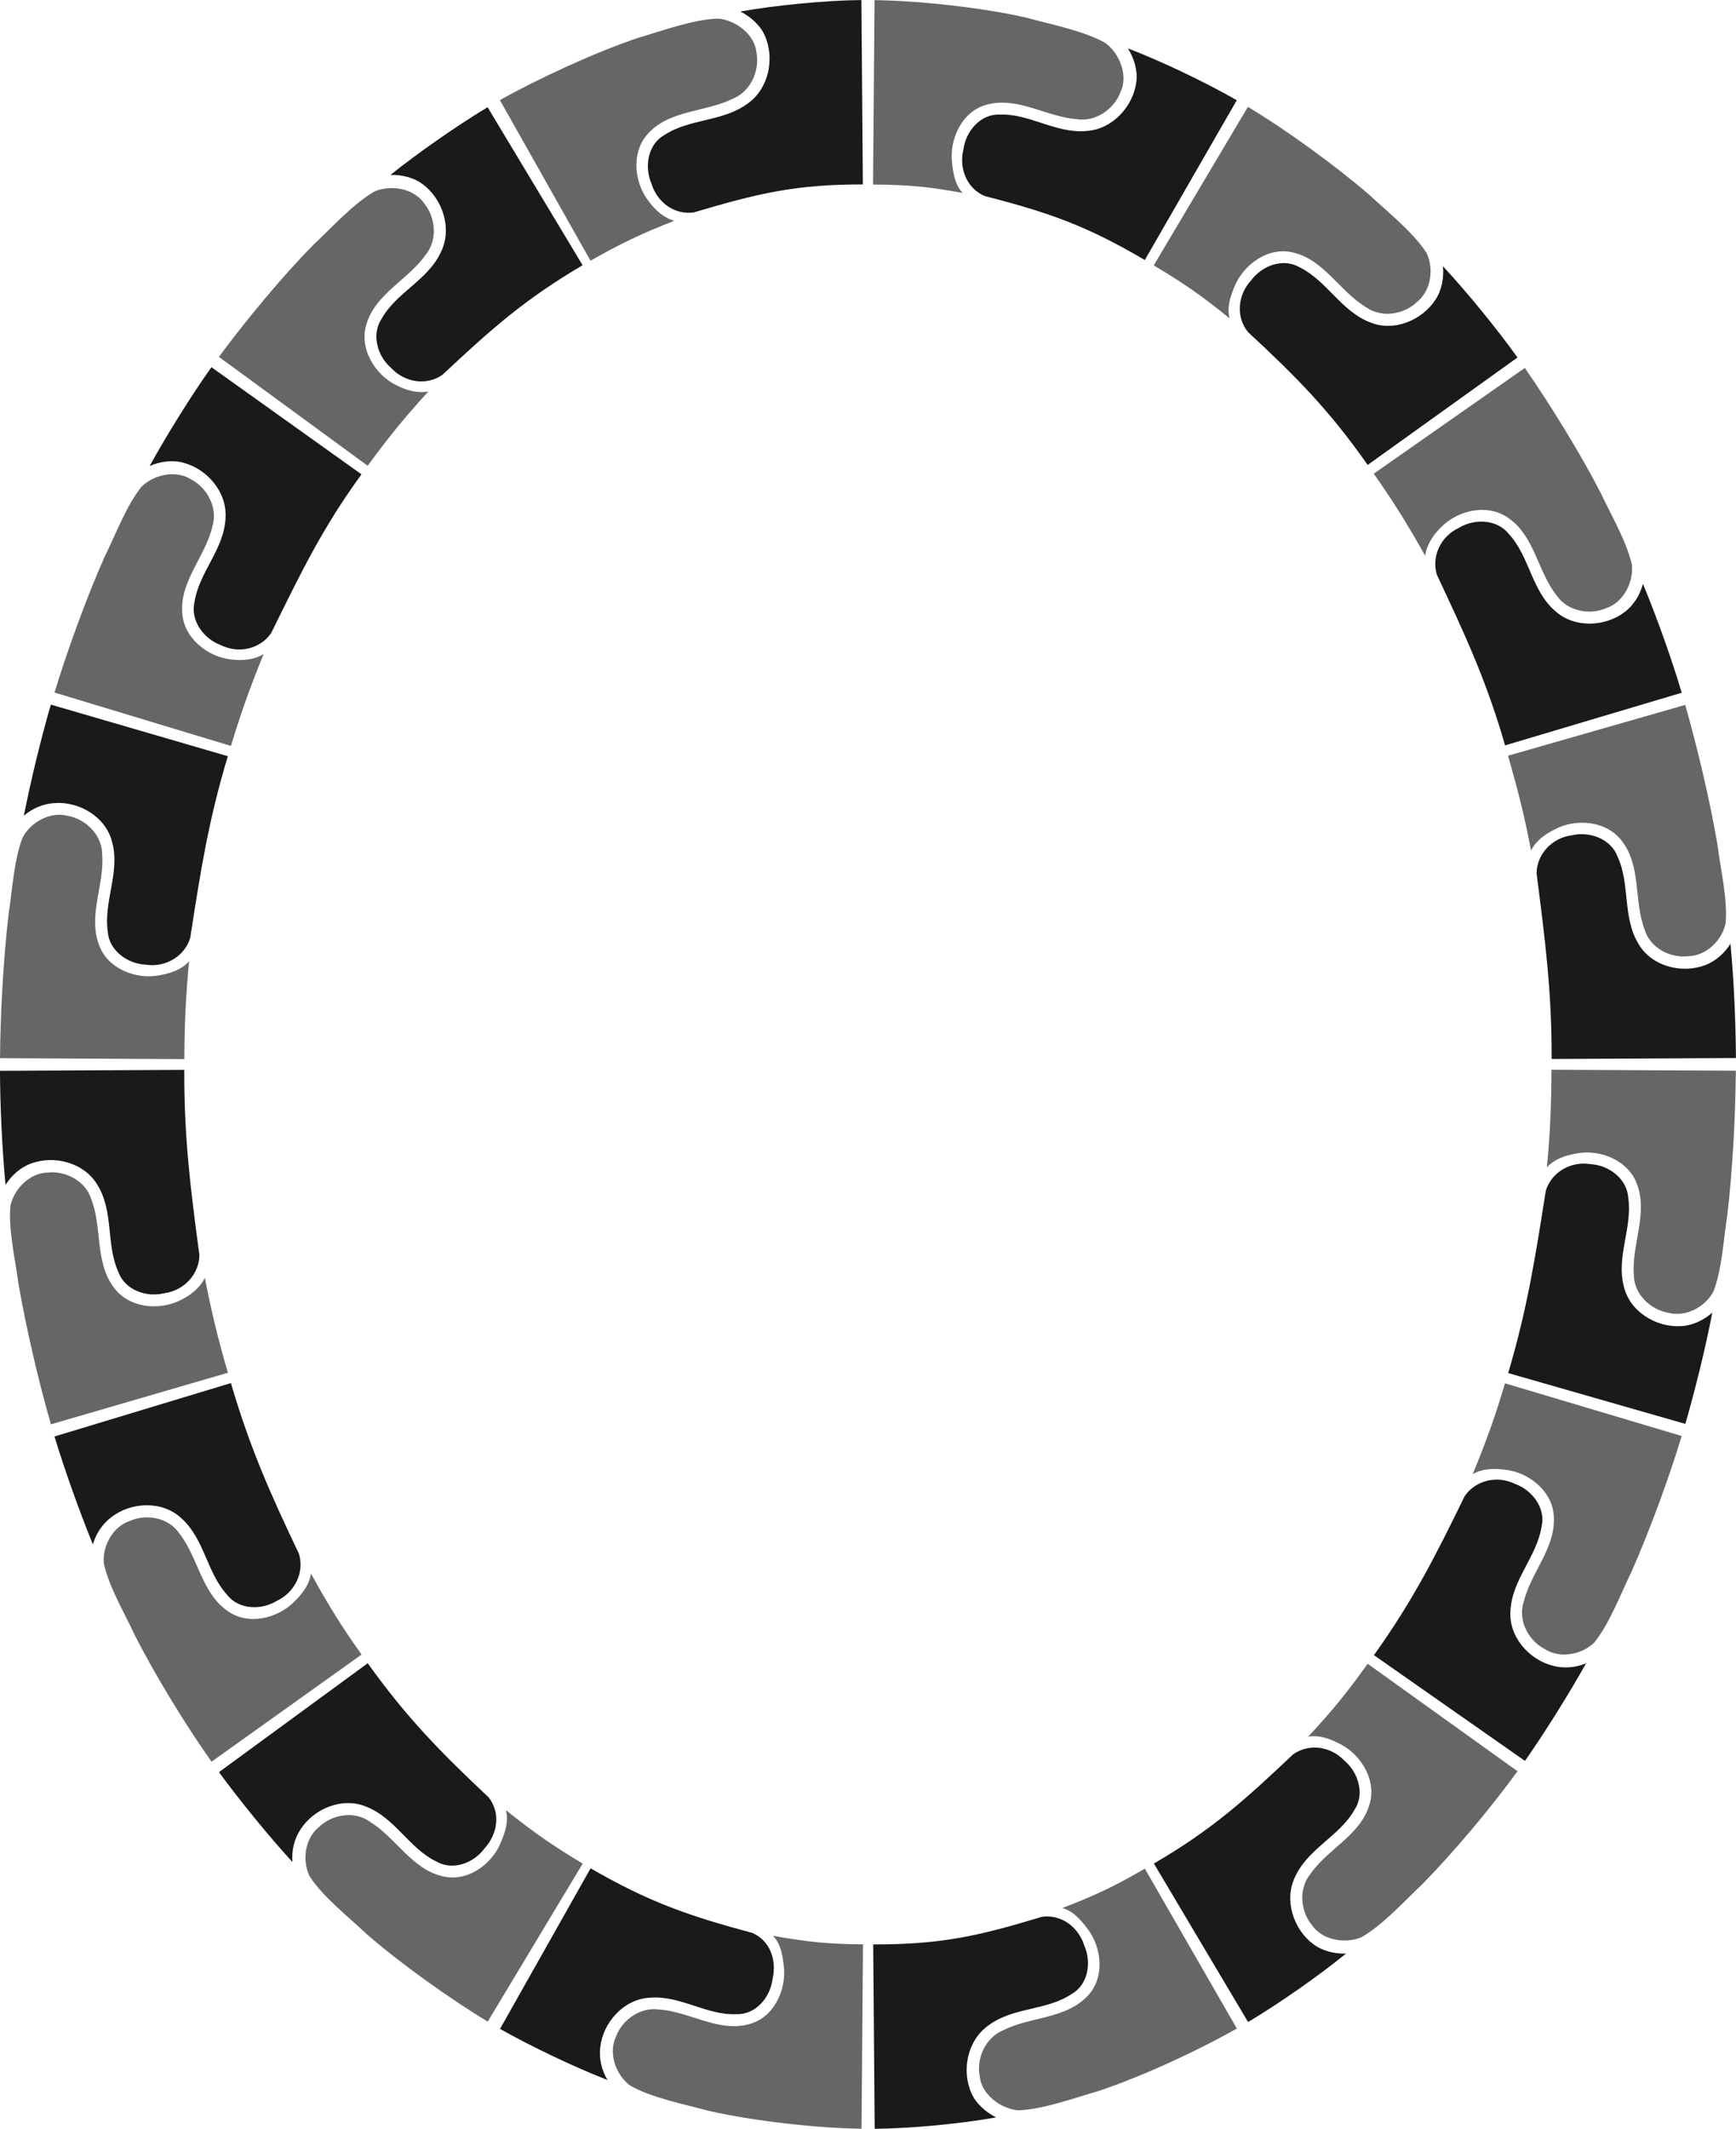
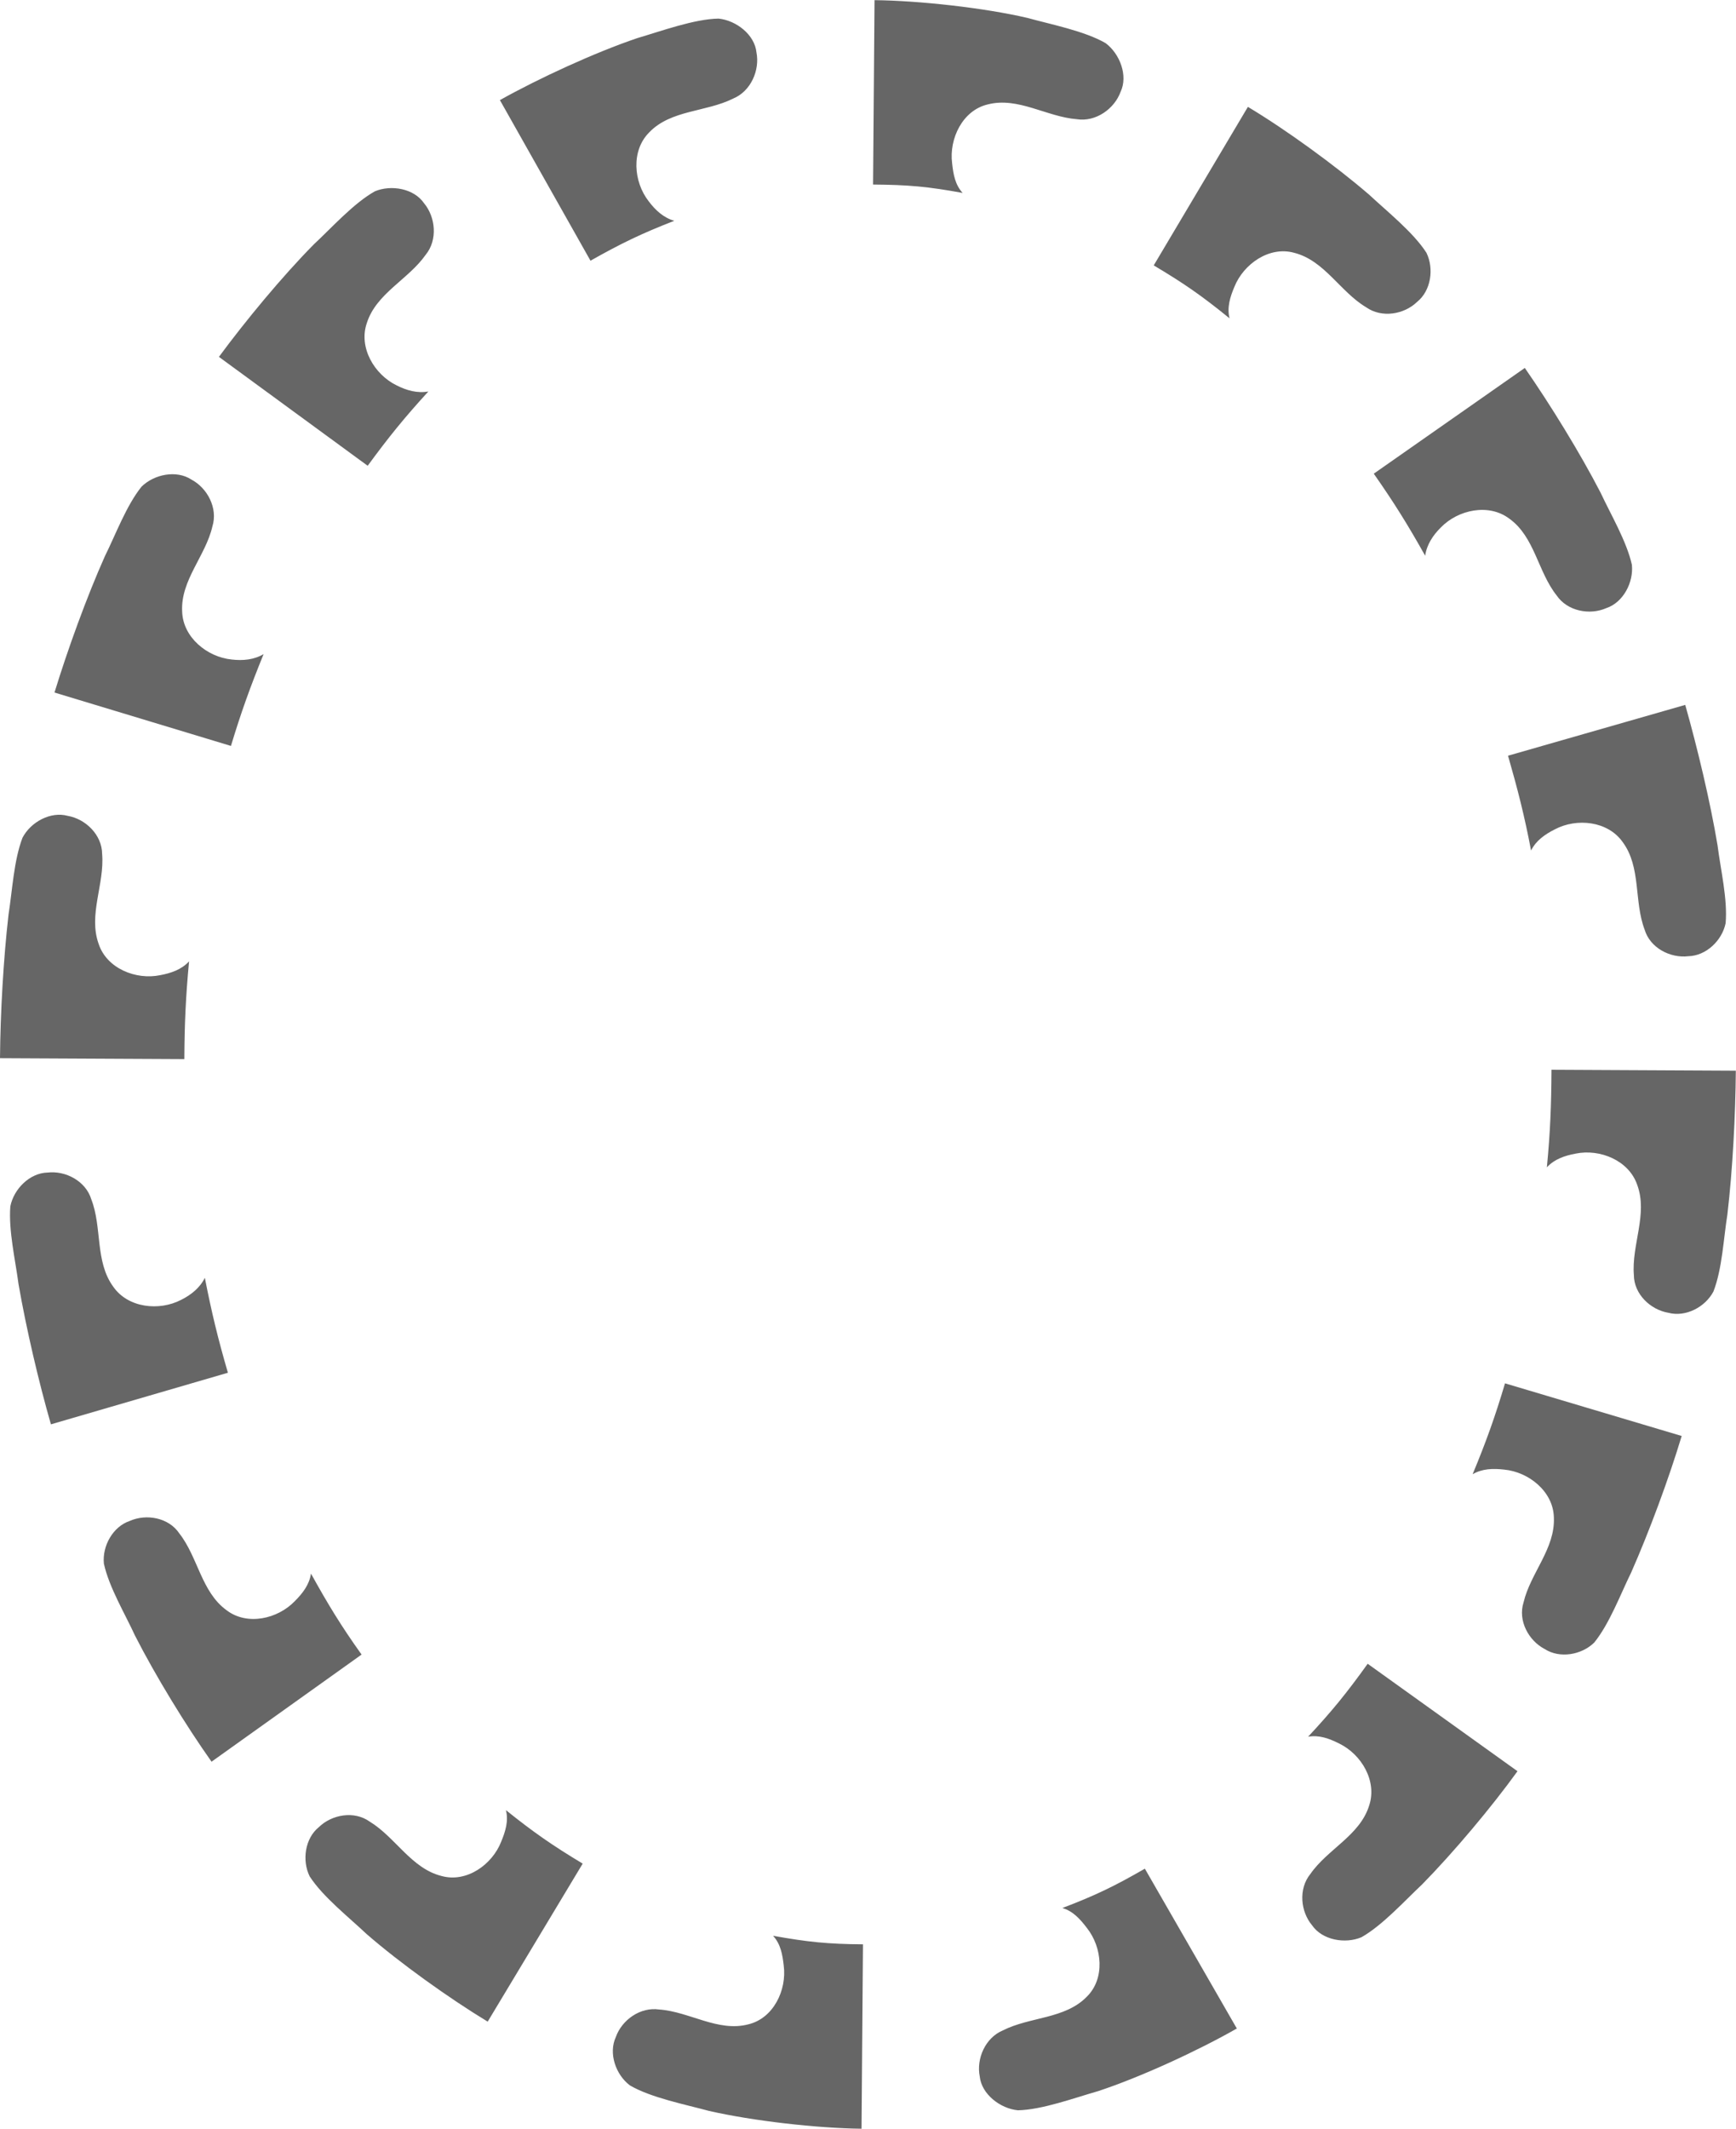
<svg xmlns="http://www.w3.org/2000/svg" width="499.61mm" height="612.46mm" version="1.1" viewBox="0 0 1770.3 2170.1">
  <g transform="translate(2050.8 1061.3)">
    <g transform="matrix(.5 0 0 .5 -496.74 795.22)" fill-rule="evenodd">
-       <path d="m-32.182-913.56c38.941-131.15 55.485-236.56 76.686-371.73 11.685-38.153 51.349-60.749 90.841-54.302 37.236 1.818 74.539 29.308 77.315 67.927 9.282 60.992-25.231 120.83-8.731 182.36 12.404 51.179 66.857 83.521 117.26 79.965 22.556-1.16 46.048-12.266 62.965-27.581-13.428 70.849-35.072 157.66-54.946 226.97-120.46-34.538-240.93-69.077-361.39-103.62m-273.77 575.14c79.494-111.34 125.04-201.12 185.01-324.1 22.376-33.038 67.029-42.76 102.91-25.04 35.075 12.633 63.009 49.677 53.937 87.318-9.66 60.933-60.227 107.57-63.457 171.2-3.941 52.513 37.766 100.08 86.805 112.28 21.811 5.866 46.662 3.932 67.571-5.21-35.248 62.91-83.405 140.05-124.75 199.12-102.67-71.85-205.35-143.71-308.02-215.56m-448.79 424.79c118.26-68.779 184.57-128.71 284.06-222.64 32.59-23.024 77.136-16.092 104.6 13.012 28.48 24.057 41.971 68.553 20.207 100.58-30.528 53.611-94.711 78.424-121.01 136.45-22.894 47.424-3.17 107.14 37.496 137.14 17.917 13.751 43.744 19.907 66.549 19.1-55.93 45.517-137.85 102.72-199.84 139.56-64.019-107.73-128.04-215.46-192.06-323.2m-572.47 164.98c136.81 0.202 212.56-16.361 343.47-56.149 39.433-6.099 75.156 20.418 87.098 58.609 15.068 34.099 7.801 79.699-25.947 98.677-51.21 34.403-119.32 26.059-170.18 64.421-42.799 30.682-54.766 92.371-33.785 138.34 8.985 20.722 29.478 38.459 49.86 48.721-70.928 13.005-175.42 22.75-247.53 23.322-0.994-125.31-1.988-250.63-2.981-375.94m-576.4-155.2c118.51 68.345 197.31 96.156 329.46 131.6 36.695 15.673 50.91 55.931 41.481 94.819-4.643 36.99-34.286 72.1-72.987 70.949-61.618 3.056-115.36-39.362-178.79-33.464-52.537 3.605-94.085 51.098-99.512 101.34-2.853 22.405 3.003 47.043 14.967 66.475-67.2-26.155-156.56-68.851-219.36-104.29 61.581-109.14 123.16-218.29 184.74-327.43m-454.54-418.1c79.753 111.16 146.67 179.47 246.34 273.2 24.918 31.166 19.172 74.274-7.778 103.85-21.84 30.213-64.822 46.683-98.335 27.293-55.679-26.57-84.25-89.153-143.7-112.07-48.663-20.126-106.9 4.342-133.91 47.049-12.435 18.855-18.273 43.263-16.146 65.984-48.682-53.197-107.27-125.09-149.86-183.28l303.39-222.03m-278.98-571.22c38.377 131.32 79.811 224.31 138.63 347.85 11.897 38.088-8.584 78.947-44.77 96.027-31.704 19.614-77.883 18.39-101.67-12.16-41.638-45.523-46.054-114.38-93.782-156.58-38.594-35.828-101.74-32.847-141.83-2.085-18.177 13.406-32.2 33.995-38.084 56.043-27.21-66.78-57.469-151.22-78.347-220.24 119.95-36.284 239.9-72.568 359.85-108.85m-95.107-638.57c-0.61 136.81 12.529 241.76 30.788 377.36-0.31 39.901-32.266 73.02-71.958 78.094-36.21 8.868-79.791-6.626-93.106-42.983-25.737-56.069-9.213-123.37-42.68-177.58-26.57-45.466-87.586-61.633-135.02-44.199-21.344 7.387-40.685 24.472-52.687 43.881-6.762-71.793-10.936-160.6-11.293-232.71 125.32-0.621 250.63-1.241 375.95-1.862m88.784-639.55c-39.509 130.98-55.812 235.19-76.658 370.41-11.584 38.184-51.466 60.958-90.971 54.587-37.239-1.746-74.796-28.965-77.282-67.604-8.825-61.059 25.672-120.99 8.911-182.46-12.62-51.126-66.992-83.16-117.38-79.369-22.551 1.265-45.601 10.713-62.606 25.931 13.833-70.771 34.87-157.45 55.045-226.68 120.31 35.061 240.63 70.121 360.94 105.18m272.6-574.68c-80.531 110.6-123.61 200.79-184.11 323.51-22.517 32.942-66.881 42.578-102.69 24.714-35.023-12.775-62.593-50.103-53.761-87.801 9.272-60.993 60.398-107.51 63.287-171.16 3.661-52.533-37.482-100.53-86.443-113.03-21.774-6.003-47.531-2.444-68.392 6.806 34.934-63.084 84.216-142.78 126.11-201.47 102 72.811 203.99 145.62 305.99 218.43m450.97-426.35c-117.9 69.4-185.82 129.77-285.67 223.32-32.677 22.9-76.917 15.82-104.3-13.354-28.419-24.129-41.386-68.632-19.904-100.84 30.056-53.877 94.365-78.351 121.05-136.2 23.205-47.272 3.721-107.42-36.723-137.71-17.816-13.882-43.512-19.98-66.323-19.33 56.24-45.132 136.32-100.89 198.12-138.05 64.585 107.39 129.17 214.79 193.75 322.18m571.59-164.73c-136.81-0.224-213.43 18.11-344.62 56.965-39.476 5.819-74.943-20.509-86.589-58.792-14.803-34.215-7.324-80.188 26.559-98.926 51.454-34.038 119.24-26.456 170.27-64.593 42.933-30.494 55.027-92.457 34.199-138.5-8.916-20.752-29.195-38.388-49.535-48.732 70.98-12.717 174.68-22.807 246.79-23.368 0.974 125.31 1.948 250.63 2.922 375.94m575.07 154.14c-117.92-69.363-193.65-96.296-326.16-130.37-36.856-15.292-53.32-56.333-43.747-95.186 4.78-36.972 34.59-72.299 73.285-70.964 61.632-2.763 115.52 39.674 178.91 33.314 52.509-3.988 94.653-50.723 100.48-100.92 3.031-22.382-5.061-48.01-17.162-67.358 67.382 25.682 159.45 69.678 221.95 105.65l-187.56 325.83m454.56 417.78c-78.659-111.93-143.9-177.95-244.19-271.02-25.127-30.998-20.84-75.777 6.32-105.16 22.054-30.057 65.385-46.473 98.776-26.872 55.511 26.92 84.315 89.14 143.69 112.23 48.603 20.27 106.96-4.164 134.06-46.813 12.474-18.829 17.124-44.825 14.78-67.525 49.185 52.733 110.11 127.51 152.12 186.12-101.85 73.014-203.7 146.03-305.55 219.04m280.2 571.78c-37.82-131.48-80.923-224.01-139.09-347.85-11.697-38.15 8.59-78.801 44.878-95.663 31.821-19.423 78.121-17.686 102.08 12.732 41.889 45.292 45.863 114.54 93.86 156.44 38.824 35.579 101.82 33.182 142.03 2.58 18.231-13.333 31.666-35.561 37.409-57.646 27.64 66.603 58.564 152.97 79.15 222.08-120.1 35.775-240.21 71.55-360.31 107.32m94.867 639.42c0.596-136.81-13.213-242.82-30.64-378.53 0.554-39.899 32.345-72.666 72.064-77.521 36.259-8.668 79.75 7.294 93.211 43.598 25.962 55.965 9.416 123.08 42.463 177.55 26.218 45.67 87.548 61.487 134.95 43.974 21.331-7.423 40.778-24.636 52.739-44.07 6.917 71.778 10.8 160.99 11.164 233.1-125.32 0.633-250.63 1.266-375.95 1.9" fill="#1a1a1a" />
      <path d="m414.9-1236.8c-7.846 48.764-10.497 110.64-28.423 156.91-16.96 32.082-56.881 52.704-91.969 43.362-36.413-6.089-70.177-38.019-70.328-77.077-4.933-61.501 28.88-123.95 6.83-183.72-17.009-49.844-76.019-73.863-125.52-63.717-22.204 4.12-43.273 11.175-58.728 27.962 6.916-71.776 9.048-126.81 9.413-198.92 125.32 0.633 250.65 1.266 375.97 1.9-0.747 91.014-6.548 202.91-17.242 293.3h-8e-5m-196.02 729.43c-21.823 44.308-44.315 104.8-75.581 143.33-25.99 25.326-70.455 32.829-100.95 13.125-32.772-17.02-55.012-57.82-43.164-95.04 14.185-60.05 64.74-109.6 61.837-173.24-1.107-52.655-51.007-92.796-101.31-97.561-22.439-2.549-44.684-2.11-64.379 9.413 27.639-66.6 45.462-116.18 66.047-185.29 120.11 35.777 240.22 71.553 360.33 107.33-26.258 87.147-66.058 194.67-102.83 277.93l-8e-5 -4e-5m-426.29 636.11c-36.047 33.766-80.778 83.435-123.93 107.93-33.43 14.117-79.782 5.845-100.51-23.97-23.839-28.19-28.45-74.468-3.858-104.81 35.085-50.751 101.05-78.662 119.94-139.5 16.851-49.898-15.686-104.77-61.218-126.69-20.162-10.174-40.706-17.757-63.187-13.849 49.183-52.731 79.439-90.119 121.45-148.72 101.86 73.018 203.71 146.04 305.57 219.05-53.262 73.805-130.49 165.62-194.26 230.56l-5e-5 -6e-5m-661.34 421.83c-47.52 13.465-113.74 37.968-163.35 38.957-36.119-3.506-74.06-32.842-77.793-68.96-7.245-36.2 11.273-79.009 47.347-93.981 55.019-27.92 126.51-22.943 170.95-68.589 37.656-36.821 31.632-100.73 0.189-140.29-13.72-17.938-28.07-34.198-49.975-40.59 67.379-25.681 105.74-44.223 168.24-80.196 62.522 108.62 125.04 217.23 187.57 325.85-79.024 45.157-196.71 99.357-283.17 127.8 0 0-3e-5 -7e-5 -3e-5 -7e-5m-792.99 40.312c-47.654-12.983-119.25-27.025-161.95-52.298-28.865-21.993-43.685-65.475-28.42-98.421 12.29-34.812 49.908-61.798 88.549-56.107 61.547 4.318 119.95 46.435 181.57 30.242 51.25-12.131 78.9-69.839 72.288-119.94-2.536-22.44-6.274-43.88-21.752-60.647 70.977 12.717 111.27 16.882 183.38 17.443-0.974 125.32-1.948 250.64-2.922 375.96-91.011-0.995-222-15.999-310.73-36.237v-8e-5m-699.1-361.08c-35.846-33.979-88.789-75.518-115.72-117.2-16.01-32.566-9.534-77.597 18.737-100.38 26.43-25.777 72.149-34.003 103.85-11.19 52.678 32.119 85.021 95.785 146.9 110.92 50.835 13.767 102.89-23.253 121.25-70.333 8.597-20.883 15.122-41.94 9.555-64.069 56.238 45.131 94.769 71.88 156.56 109.04-64.588 107.4-129.18 214.8-193.76 322.2-77.85-47.153-178.77-119.19-247.38-178.99v-6e-5m-471.8-607.84c-20.566-44.906-52.985-98.513-63.601-146.99-3.583-36.111 18.375-75.504 52.794-87.07 33.729-15.01 79.42-6.949 101.12 25.526 38.084 48.542 44.791 119.24 96.394 156.6 41.888 31.924 104.17 17.806 139.16-18.655 15.938-16 29.652-33.566 32.889-56.153 34.932 63.081 61.32 106.44 103.22 165.13-102 72.815-204 145.63-306 218.44-52.647-74.245-114.64-175.74-155.96-256.84v-3e-5m-237.74-717.1c-6.398-48.975-20.568-108.9-16.661-158.37 7.049-35.598 39.691-68.108 75.993-68.881 36.671-4.266 77.813 17.27 89.156 54.645 22.36 57.504 7.155 126.8 44.82 178.18 30.084 43.229 93.665 50.038 138.46 26.659 20.213-10.072 38.243-24.419 48.271-44.915 13.833 70.769 26.856 124.36 47.029 193.59-120.32 35.062-240.64 70.125-360.96 105.19-25.188-87.462-50.564-196.42-66.112-286.1h1e-4m-20.354-753.24c7.717-48.785 10.742-110.32 28.482-156.66 16.831-32.149 57.204-54.156 92.24-44.62 36.379 6.29 69.884 38.627 70.191 77.684 5.18 61.48-28.615 123.7-7.027 183.64 16.623 49.974 76.007 73.711 125.49 63.483 22.198-4.157 43.404-11.318 58.824-28.138-6.762 71.79-9.262 127.18-9.619 199.29-125.32-0.621-250.65-1.241-375.97-1.862 0.738-91.014 6.931-202.4 17.386-292.81h1e-4m196.52-730.66c22.013-44.215 43.637-103.04 74.689-141.75 25.85-25.469 71.295-34.452 101.68-14.566 32.66 17.214 54.526 58.396 42.884 95.679-13.853 60.123-64.976 109.58-61.665 173.21 1.445 52.646 50.833 93.094 101.12 98.06 22.429 2.639 45.394 0.615 65.014-11.034-27.209 66.777-45.751 118.19-66.628 187.21-119.96-36.286-239.91-72.571-359.87-108.86 26.627-87.034 65.653-194.85 102.78-277.95h1e-4m426.3-635.96c36.175-33.628 81.091-83.838 124.4-108.06 33.518-13.907 79.702-5.662 100.21 24.3 23.638 28.359 28.121 74.947 3.339 105.14-35.404 50.53-101.03 78.698-120.11 139.48-16.999 49.847 15.517 104.84 61.002 126.86 20.14 10.216 42.168 16.48 64.611 12.359-48.681 53.195-81.196 93.307-123.78 151.5-101.13-74.014-202.27-148.03-303.4-222.04 53.984-73.278 129.71-164.83 193.73-229.53h1e-4m659.74-420.43c47.412-13.839 115.96-38.992 165.57-39.745 36.102 3.677 73.696 32.87 77.296 69.001 7.111 36.227-11.48 79.283-47.625 94.083-55.151 27.658-126.86 22.8-170.97 68.769-37.386 37.095-32.305 100.86-1.176 140.67 13.577 18.046 30.234 33.494 52.183 39.732-67.197 26.154-108.13 45.946-170.93 81.38-61.584-109.15-123.17-218.3-184.75-327.45 79.41-44.475 194.18-97.31 280.41-126.44m795.31-41.186c47.587 13.226 116.84 26.603 159.74 51.552 29.031 21.773 45.972 66.328 30.451 99.154-12.56 34.716-50.559 61.829-89.158 55.862-61.514-4.756-120.04-46.07-181.72-30.149-51.303 11.905-79.178 69.845-72.733 119.97 2.461 22.449 6.037 43.687 21.446 60.516-70.925-13.004-110.57-16.552-182.68-17.124l2.981-375.96c91.01 1.009 223.04 15.495 311.67 36.184l-1e-4 1e-4m696.94 360.29c36.073 33.738 90.225 76.795 117.01 118.57 15.899 32.62 9.288 77.454-19.04 100.17-26.495 25.71-72.197 33.407-104.1 10.873-52.958-31.656-84.891-95.427-146.67-110.97-50.743-14.101-103.3 22.793-122 69.736-8.75 20.819-15.21 41.69-9.795 63.856-55.928-45.515-92.593-71.072-154.58-107.91 64.023-107.74 128.05-215.47 192.07-323.21 78.096 46.743 178.1 119.55 247.12 178.89h-5e-5m472.23 607.79c20.822 44.788 52.856 98.397 63.78 146.8 3.813 36.088-17.717 77.086-52.183 88.513-33.79 14.874-79.429 6.347-101.34-25.99-38.392-48.298-44.669-119.36-96.471-156.44-42.057-31.7-104.42-18.28-139.63 17.961-16.038 15.899-28.821 35.077-31.942 57.681-35.255-62.902-63.481-108.25-104.83-167.33 102.68-71.859 205.35-143.72 308.03-215.58 51.951 74.733 112.8 173.52 154.58 254.38h-7e-5m238.53 719.11c6.098 49.014 20.739 109.17 16.462 158.61-7.316 35.544-39.889 66.491-76.19 67.334-36.663 4.337-77.998-16.877-89.061-54.335-21.929-57.67-6.786-127.1-44.668-178.32-30.266-43.101-93.644-49.652-138.33-26.065-20.166 10.166-38.42 22.812-48.566 43.25-13.427-70.847-27.103-124.02-46.977-193.34l361.41-103.62c24.808 87.57 50.923 196.71 65.92 286.49h-8e-5" fill="#666" />
    </g>
  </g>
</svg>